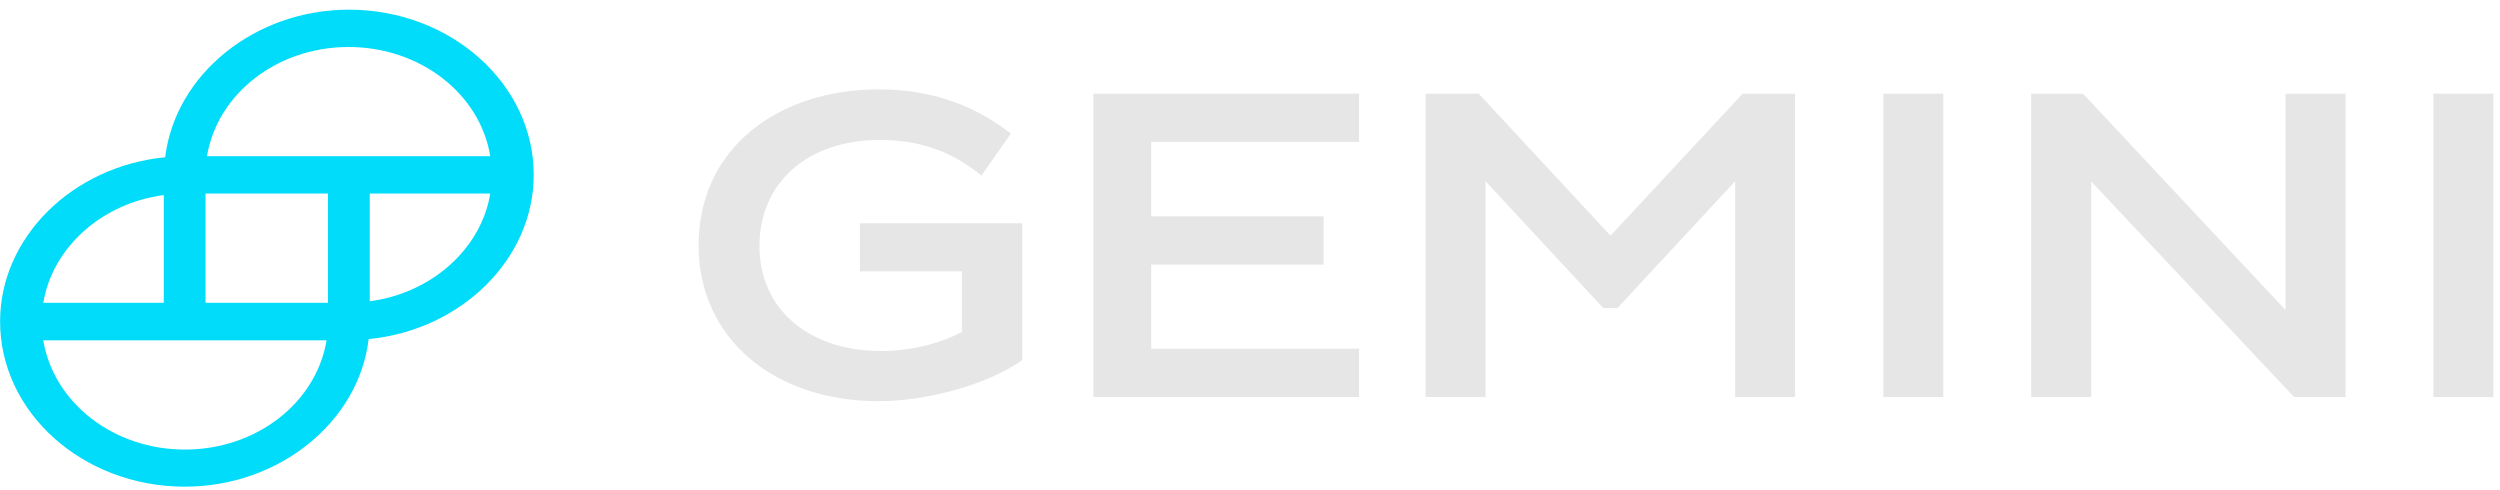
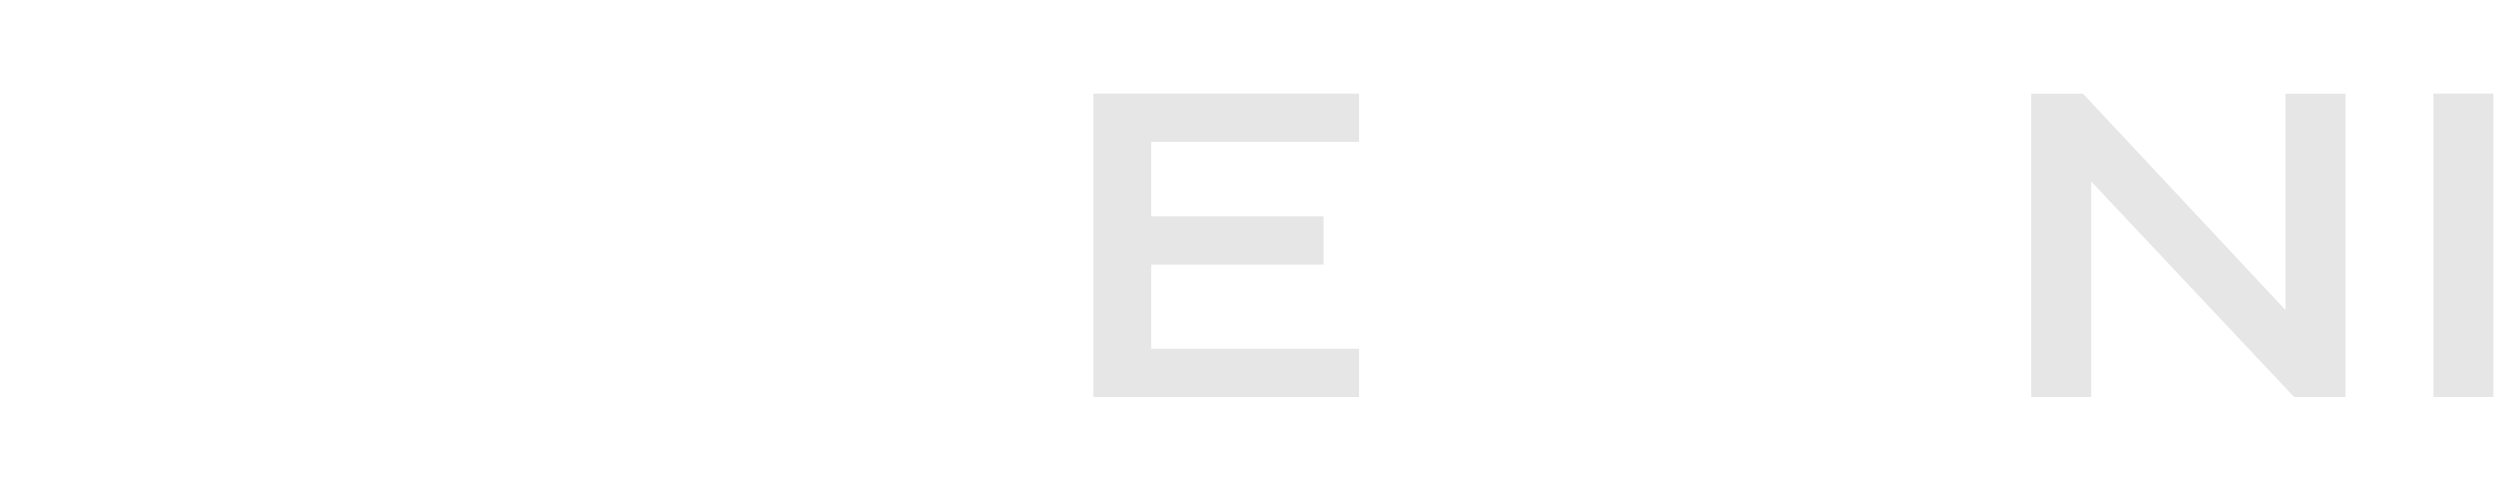
<svg xmlns="http://www.w3.org/2000/svg" width="153" height="30" viewBox="0 0 153 30" fill="none">
-   <path d="M52.605 16.604H58.87V20.313C57.527 21.036 55.699 21.481 53.931 21.481C49.471 21.481 46.478 18.904 46.478 15.056C46.478 11.176 49.439 8.566 53.816 8.566C56.179 8.566 58.08 9.203 59.811 10.543L60.063 10.747L61.868 8.17L61.676 8.031C59.391 6.316 56.796 5.47 53.78 5.47C50.723 5.47 47.958 6.365 45.98 7.994C43.864 9.73 42.754 12.169 42.754 15.036C42.754 20.636 47.287 24.553 53.784 24.553C56.764 24.553 60.415 23.523 62.448 22.114L62.562 22.028V13.664H52.628V16.6H52.605V16.604Z" fill="#D9D9D9" fill-opacity="0.65" />
  <path d="M83.174 24.295V21.342H70.453V16.192H81.003V13.239H70.453V8.684H83.174V5.731H66.916V24.295H83.174Z" fill="#D9D9D9" fill-opacity="0.65" />
-   <path d="M106.652 5.731L98.564 14.423L90.495 5.731H87.246V24.295H90.915V11.09L98.121 18.855H98.985L106.191 11.09V24.295H109.86V5.731H106.652Z" fill="#D9D9D9" fill-opacity="0.65" />
-   <path d="M118.929 5.731H115.26V24.295H118.929V5.731Z" fill="#D9D9D9" fill-opacity="0.65" />
  <path d="M127.557 5.817L127.461 5.731H124.309V24.295H127.982V11.107L140.315 24.209L140.411 24.295H143.546V5.731H139.872V18.973L127.557 5.817Z" fill="#D9D9D9" fill-opacity="0.65" />
  <path d="M152.593 5.731H148.924V24.295H152.593V5.731Z" fill="#D9D9D9" fill-opacity="0.65" />
-   <path d="M21.352 0.592C15.601 0.592 10.731 4.544 10.109 9.623C4.427 10.178 0.006 14.532 0.006 19.672C0.006 25.26 5.083 29.784 11.318 29.784C17.069 29.784 21.956 25.832 22.561 20.753C28.242 20.197 32.664 15.844 32.664 10.703C32.664 5.13 27.586 0.592 21.352 0.592ZM30.004 11.845C29.451 15.226 26.412 17.943 22.63 18.437V11.845H30.004ZM2.648 18.545C3.201 15.149 6.24 12.432 10.023 11.938V18.53H2.648V18.545ZM19.987 20.83C19.348 24.658 15.687 27.514 11.318 27.514C6.948 27.514 3.287 24.658 2.648 20.83H19.987ZM20.074 11.845V18.53H12.579V11.845H20.074ZM30.004 9.561H12.665C13.304 5.732 16.965 2.876 21.334 2.876C25.704 2.876 29.382 5.732 30.004 9.561Z" fill="#00DCFA" />
</svg>